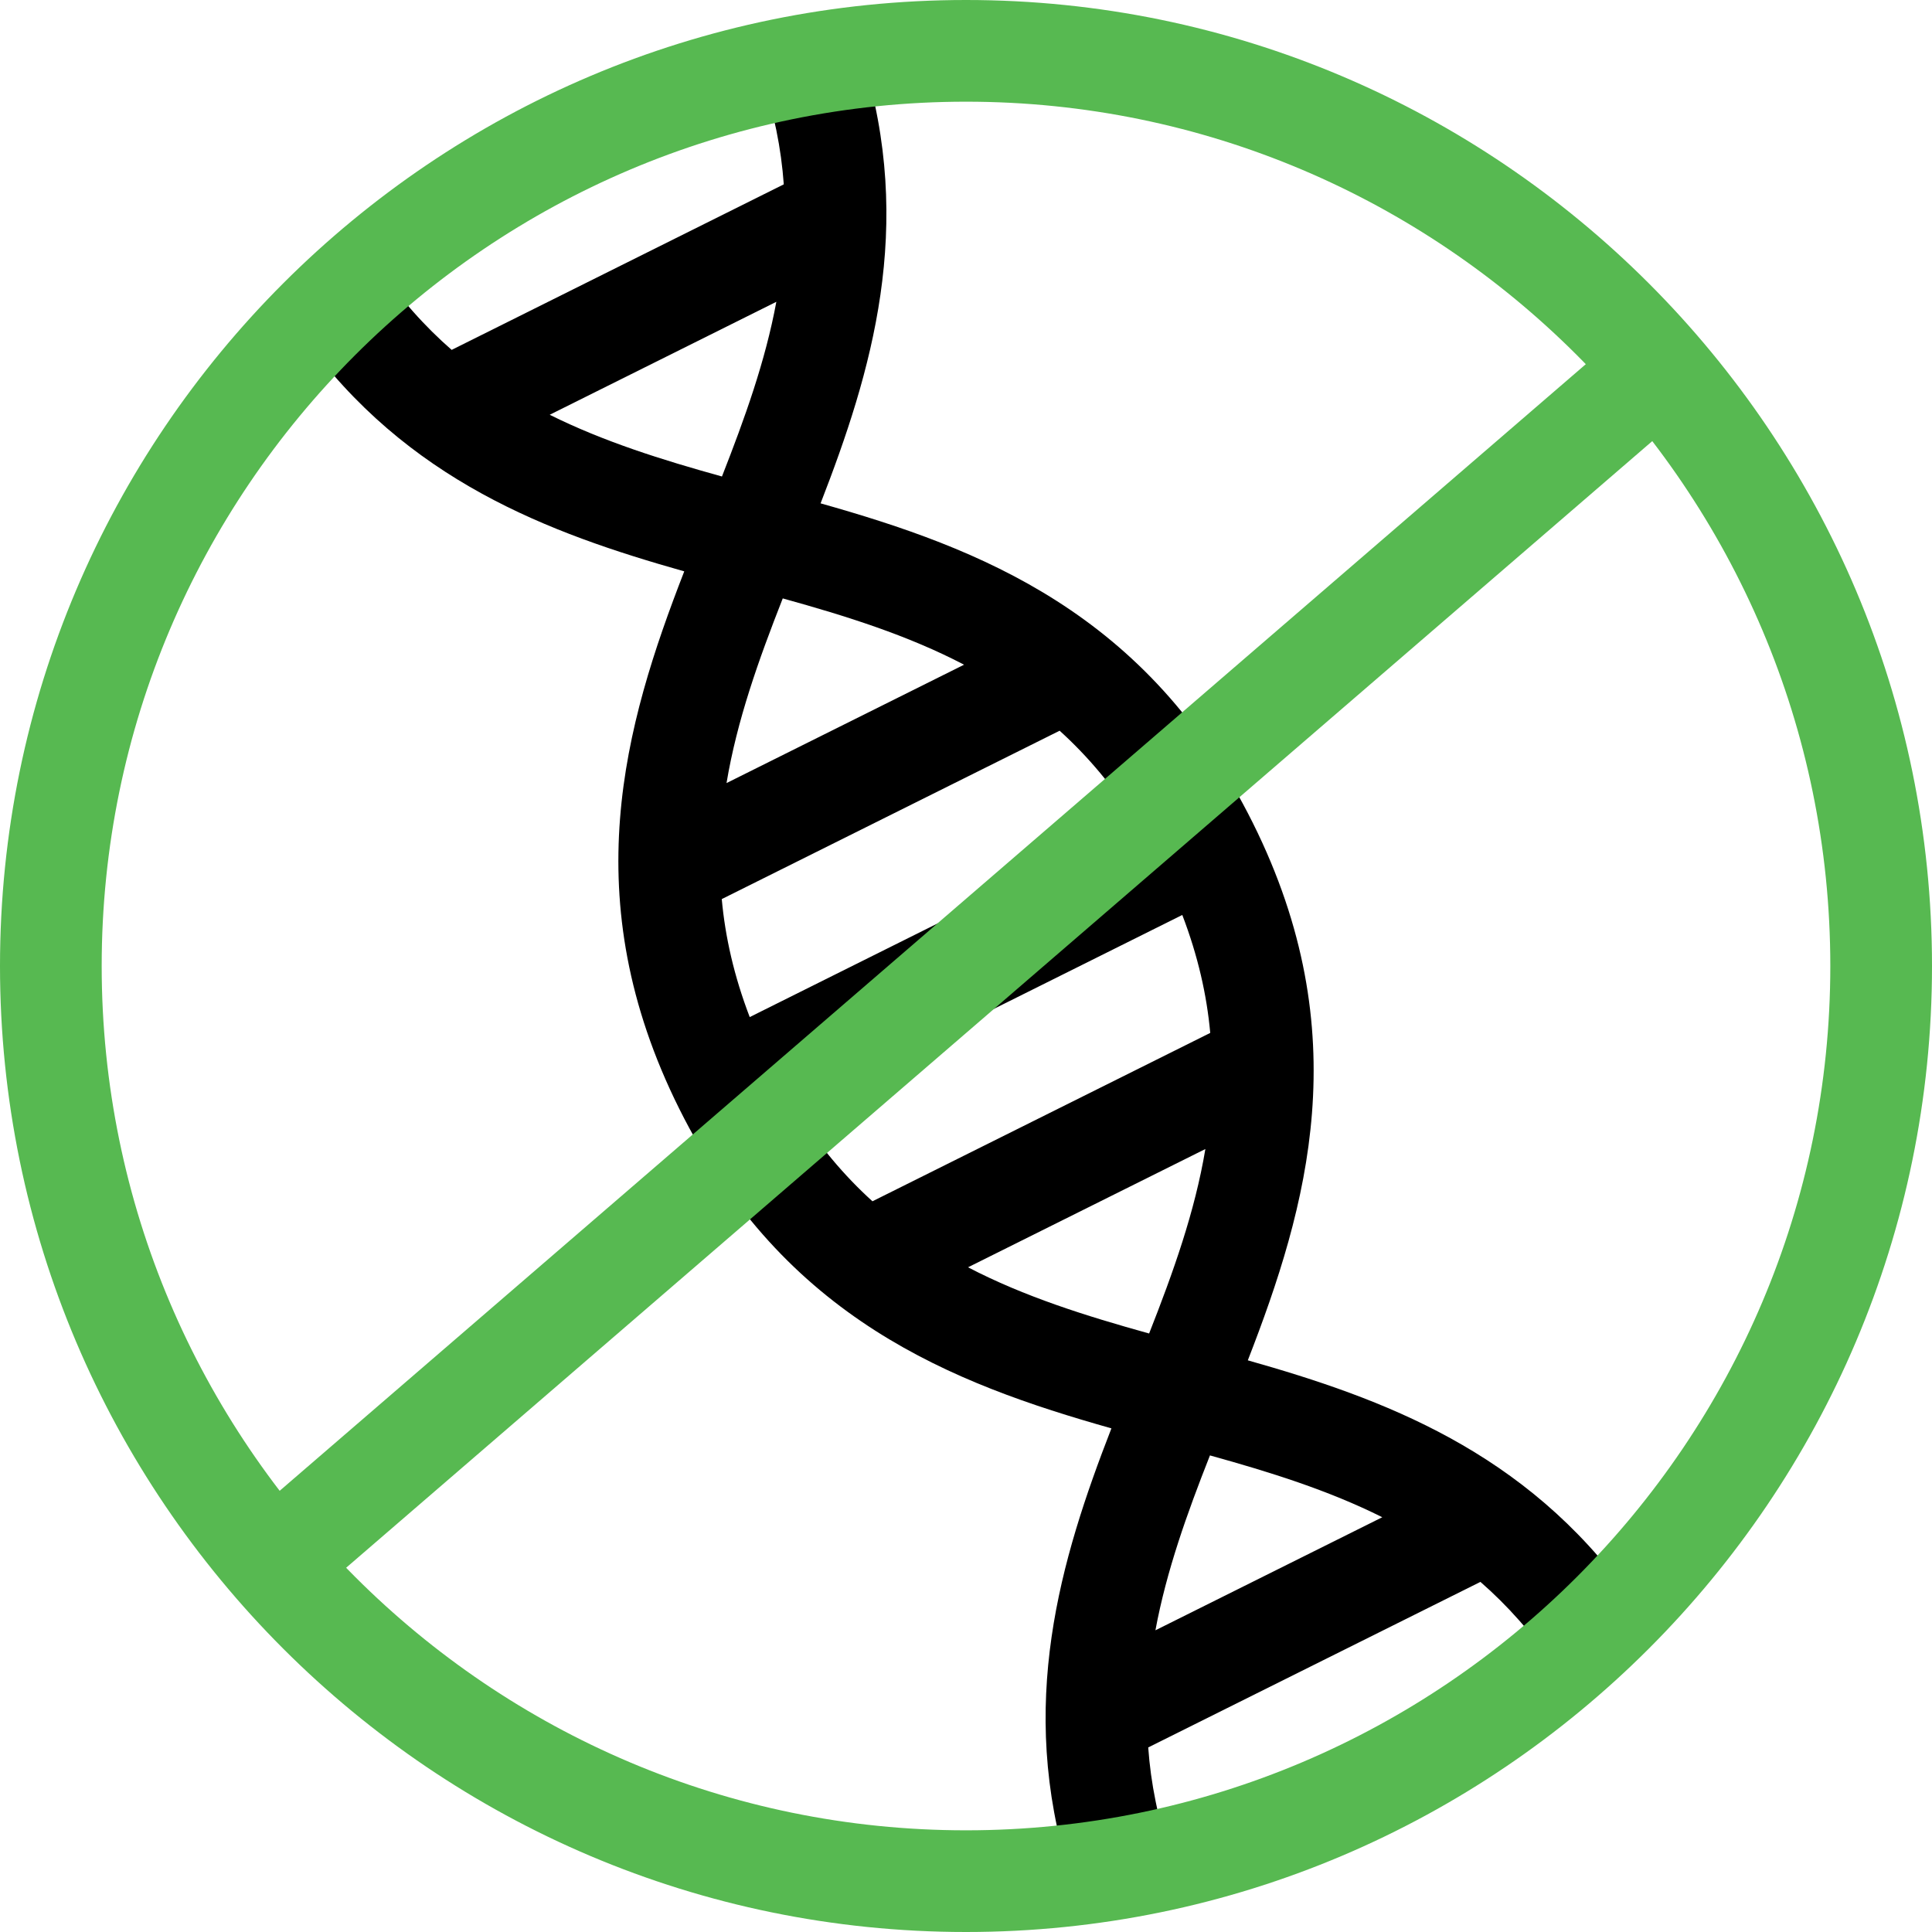
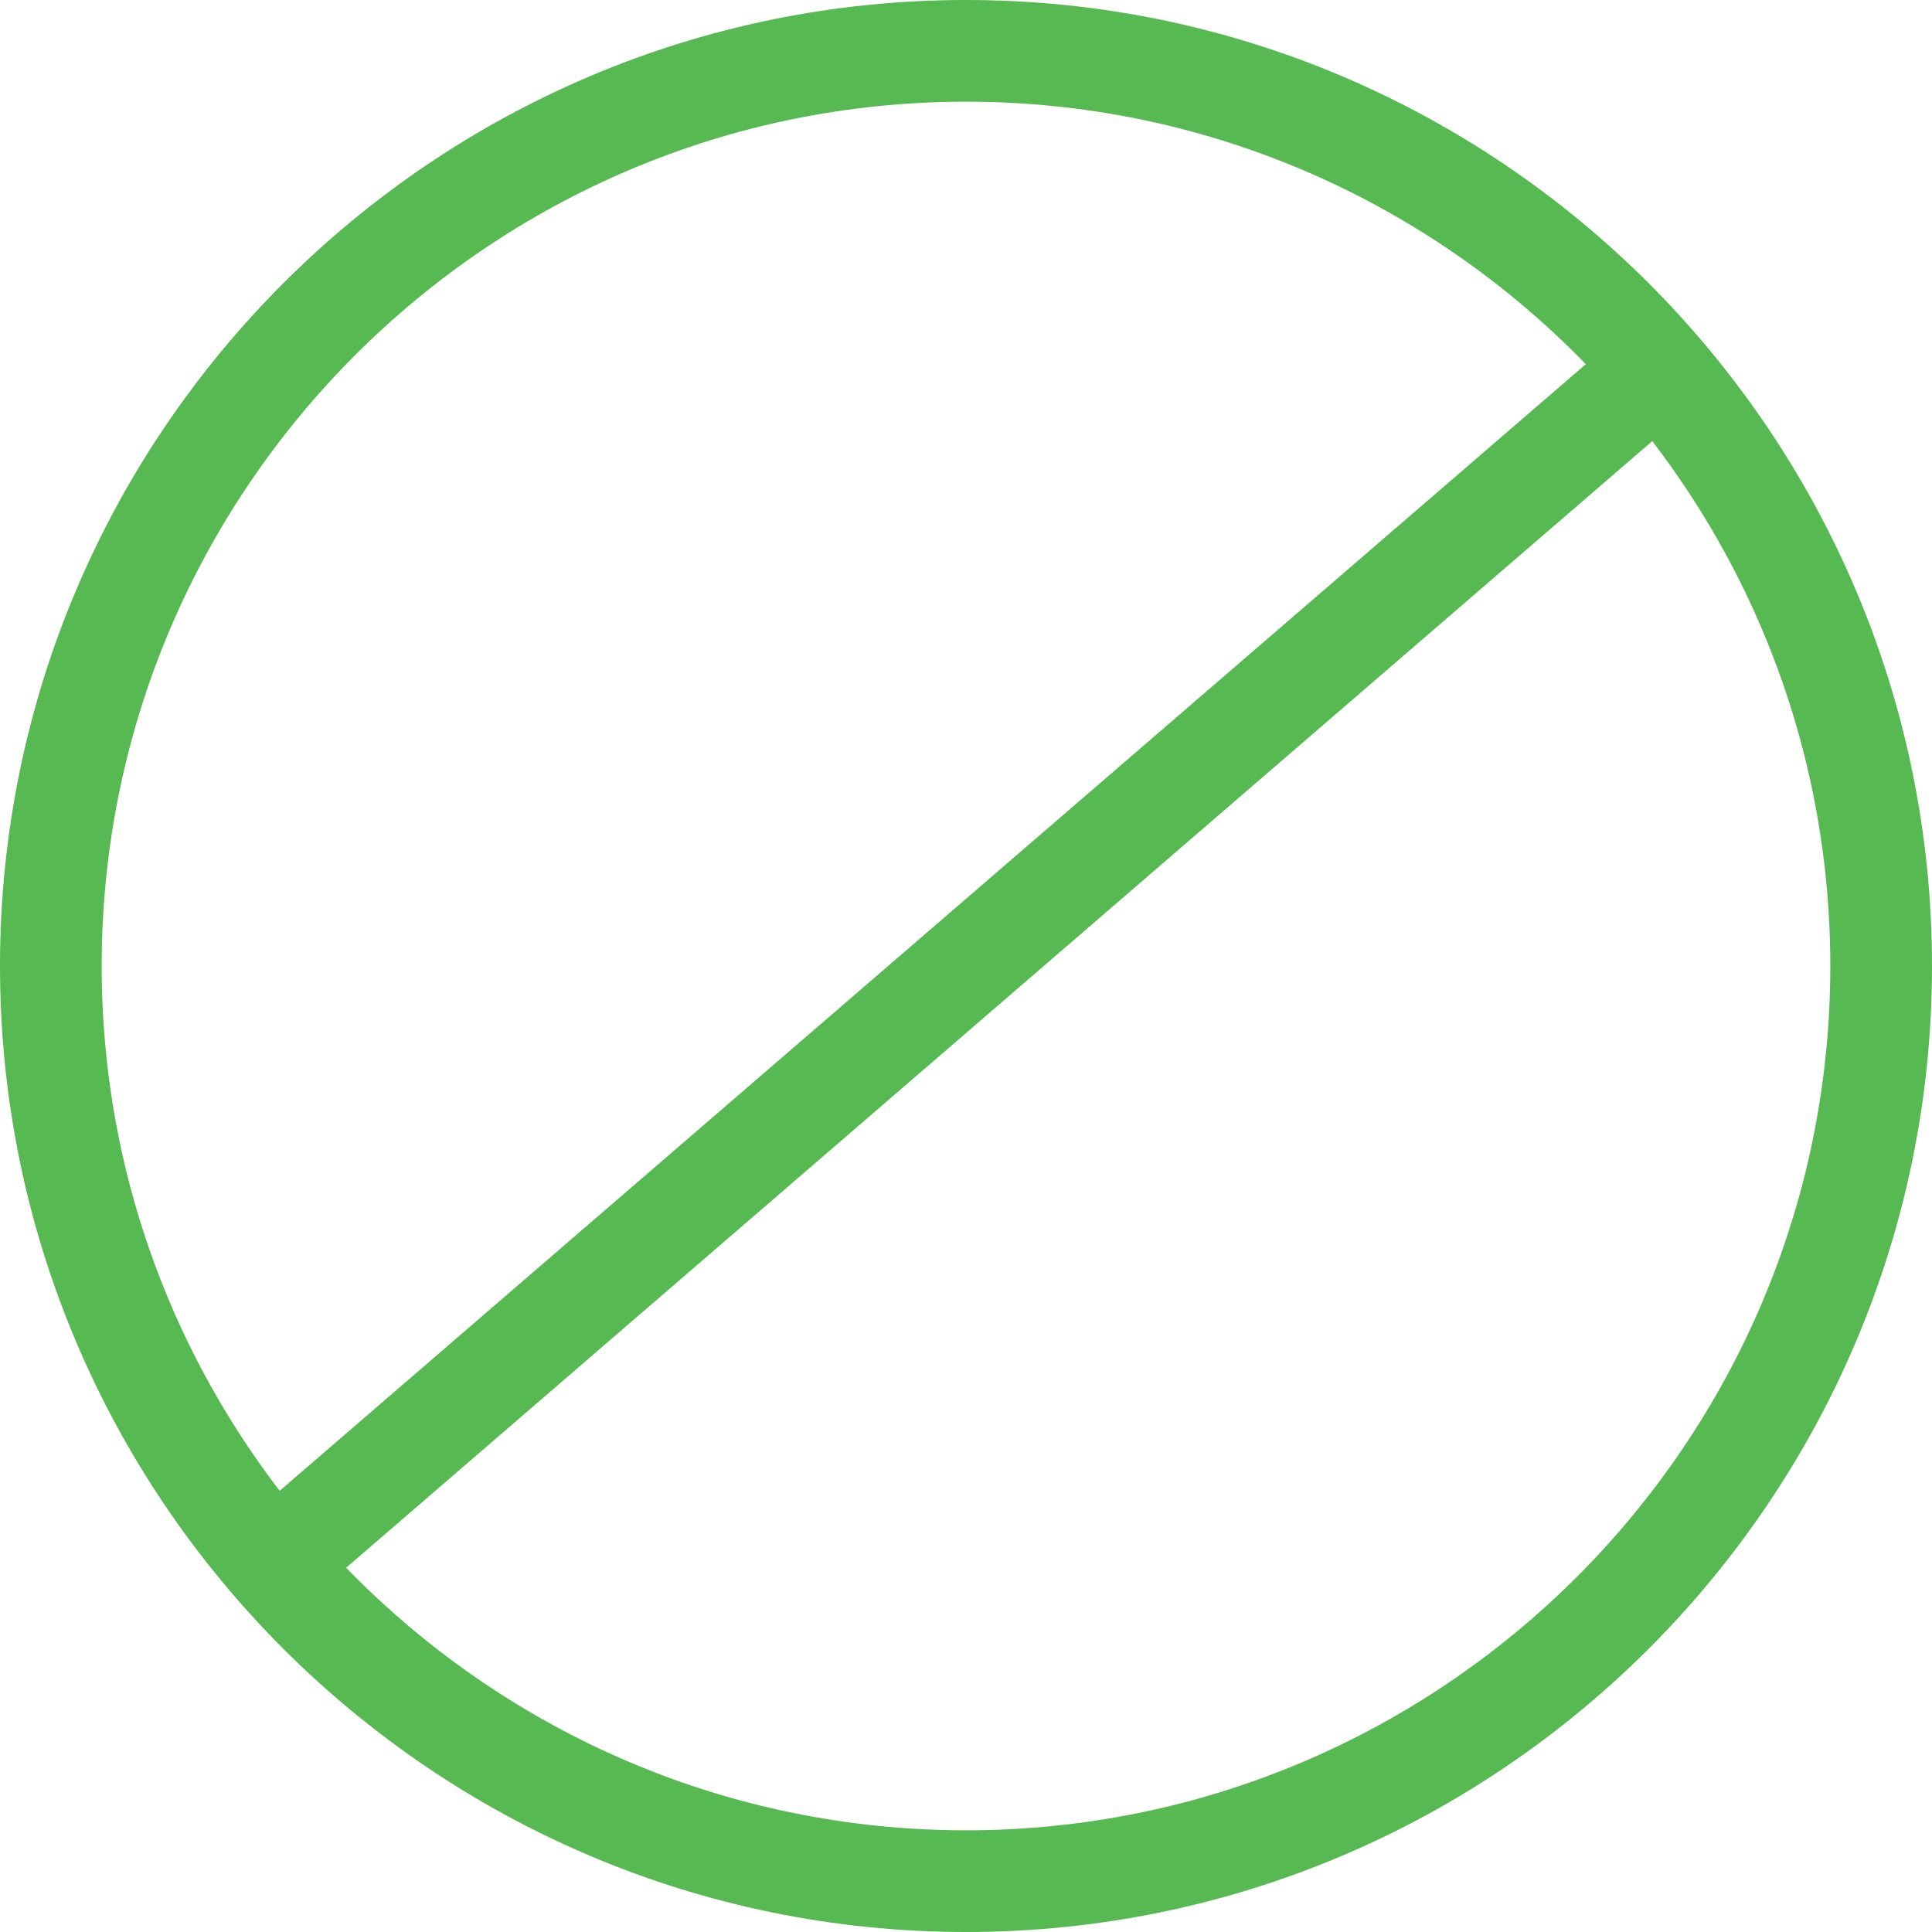
<svg xmlns="http://www.w3.org/2000/svg" fill="none" viewBox="0 0 60 60" height="60" width="60">
  <g clip-path="url(#clip0_25401_276)">
-     <path fill="black" d="M38.751 42.249C40.607 37.475 42.161 32.087 38.908 25.557C35.656 19.029 30.417 17.024 25.484 15.632C27.066 11.561 28.427 7.045 26.779 1.759C25.712 1.879 24.66 2.059 23.631 2.293C24.038 3.48 24.262 4.62 24.341 5.725L14.027 10.866C13.194 10.14 12.42 9.278 11.719 8.239C10.904 8.924 10.127 9.654 9.395 10.427C12.625 14.924 17.049 16.557 21.25 17.744C19.393 22.519 17.839 27.906 21.095 34.434C24.351 40.961 29.586 42.966 34.516 44.359C32.934 48.429 31.573 52.948 33.221 58.235C34.288 58.115 35.34 57.935 36.37 57.701C35.962 56.514 35.738 55.374 35.659 54.268L45.976 49.127C46.809 49.854 47.583 50.716 48.284 51.755C49.099 51.069 49.876 50.34 50.608 49.566C47.378 45.066 42.95 43.434 38.751 42.246V42.249ZM29.94 20.643L22.563 24.319C22.888 22.37 23.561 20.488 24.309 18.584C26.28 19.131 28.187 19.727 29.94 20.643ZM17.072 12.881L24.11 9.373C23.77 11.214 23.128 12.995 22.421 14.798C20.555 14.28 18.748 13.715 17.072 12.881ZM23.283 31.585C22.797 30.316 22.522 29.1 22.415 27.922L32.908 22.693C33.783 23.485 34.588 24.436 35.312 25.591L23.286 31.585H23.283ZM24.692 34.408L36.717 28.415C37.203 29.684 37.478 30.9 37.585 32.078L27.095 37.307C26.22 36.515 25.412 35.564 24.692 34.408ZM30.063 39.357L37.434 35.684C37.108 37.633 36.436 39.511 35.687 41.413C33.72 40.866 31.813 40.269 30.063 39.357ZM35.883 50.63C36.224 48.789 36.865 47.002 37.576 45.199C39.442 45.717 41.255 46.282 42.928 47.119L35.883 50.63Z" />
    <path fill="#57B951" d="M50.489 10.24L7.446 47.367L9.509 49.758L52.551 12.631L50.489 10.24Z" />
    <path fill="#57B951" d="M30 60C13.459 60 0 46.541 0 30C0 13.459 13.459 0 30 0C46.541 0 60 13.459 60 30C60 46.541 46.541 60 30 60ZM30 3.158C15.199 3.158 3.158 15.199 3.158 30C3.158 44.801 15.199 56.842 30 56.842C44.801 56.842 56.842 44.801 56.842 30C56.842 15.199 44.801 3.158 30 3.158Z" />
  </g>
  <defs>
    <clipPath id="clip0_25401_276">
      <rect fill="white" height="60" width="60" />
    </clipPath>
  </defs>
</svg>